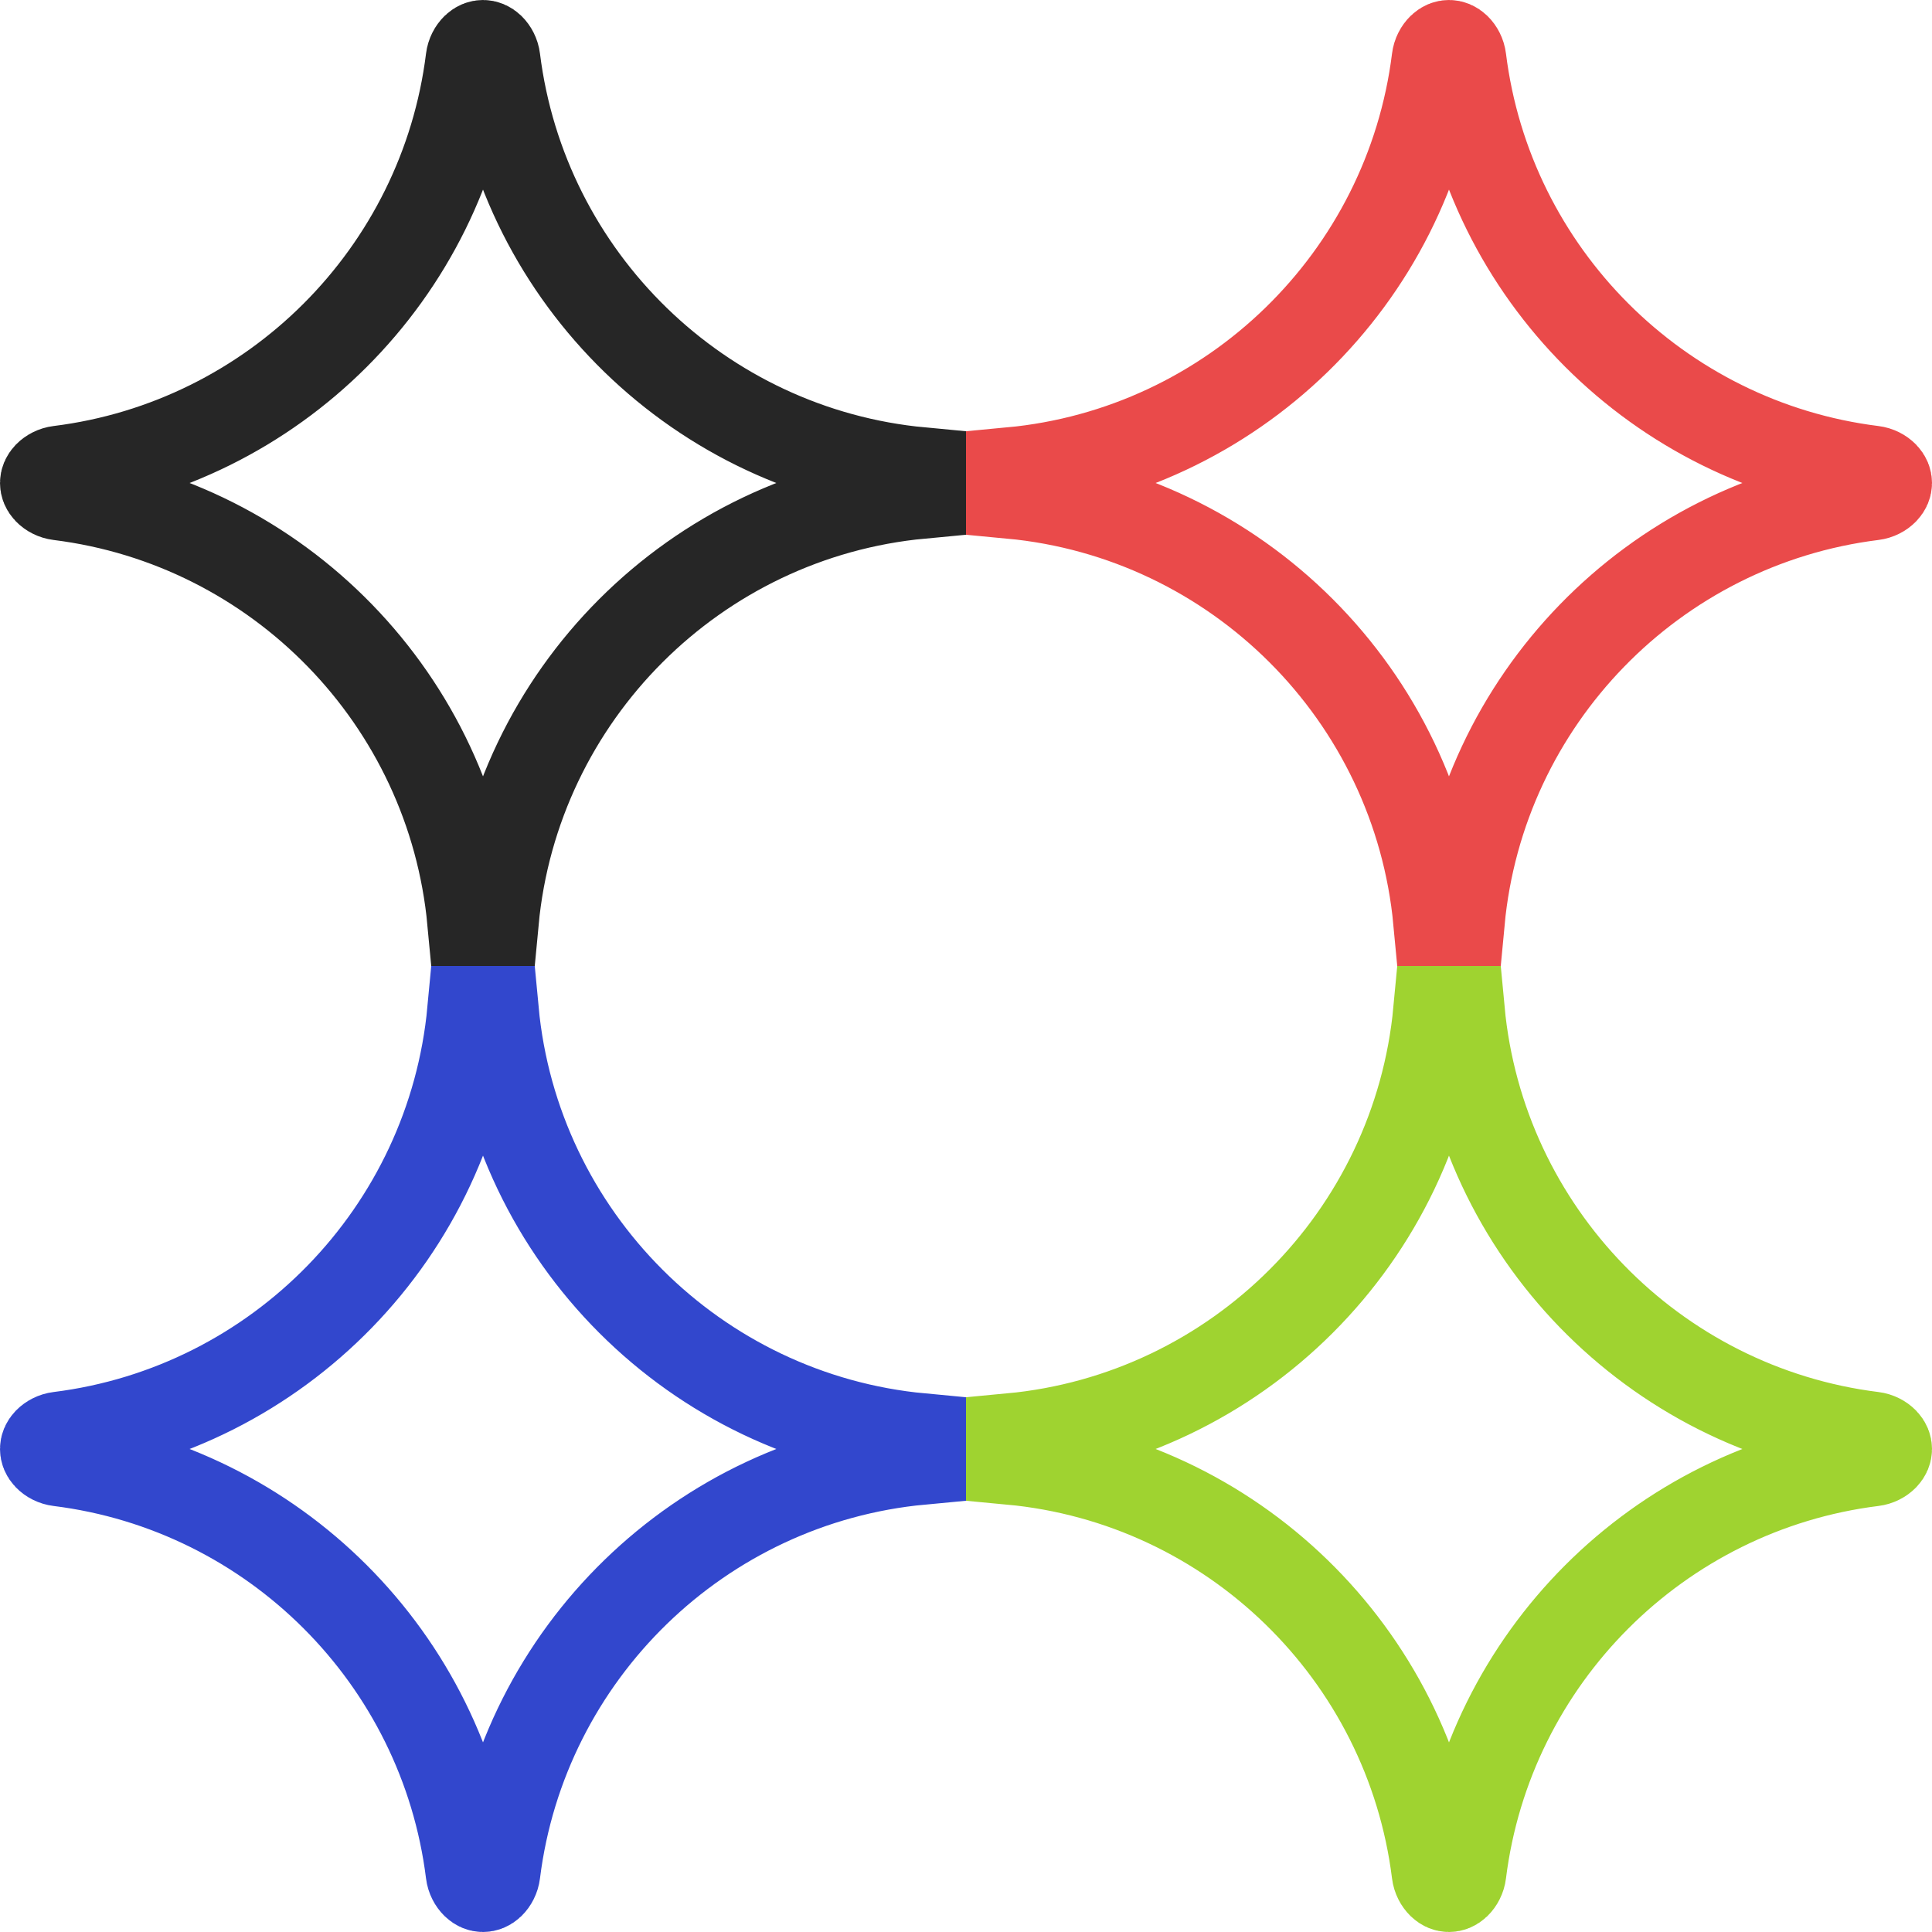
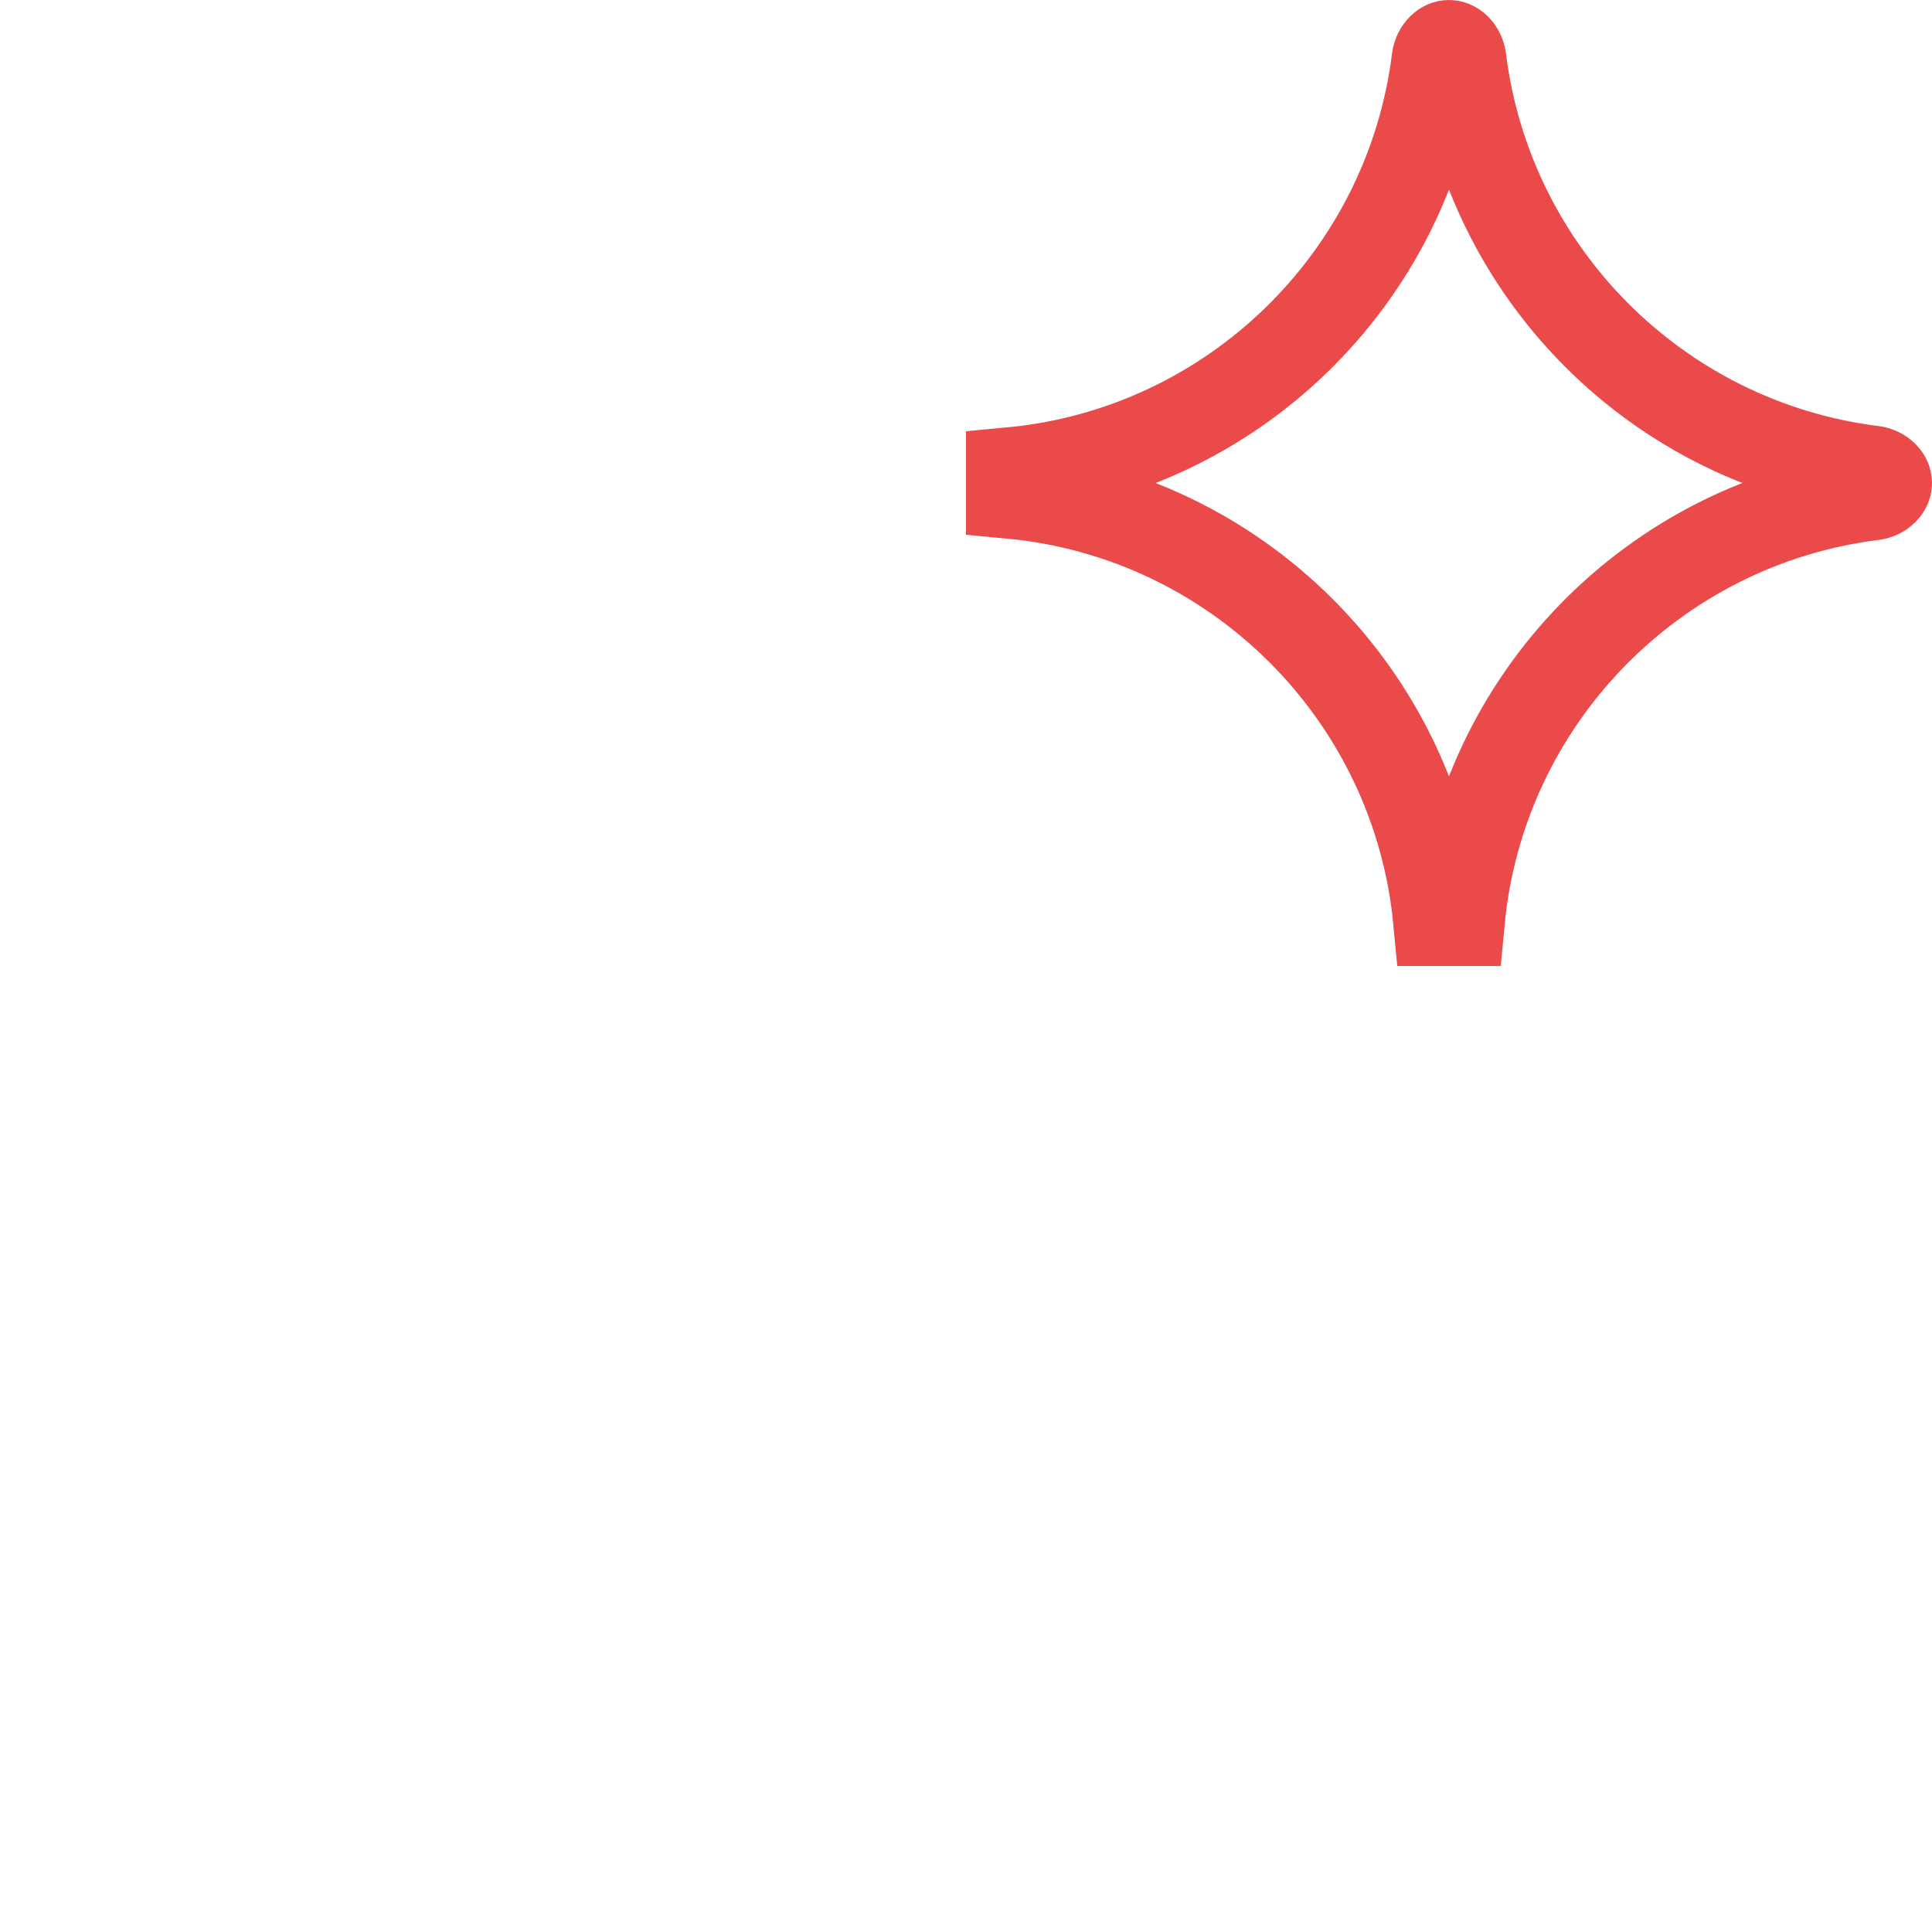
<svg xmlns="http://www.w3.org/2000/svg" width="48" height="48" viewBox="0 0 48 48" fill="none">
-   <path d="M1.111 12C1.111 11.945 1.131 11.884 1.191 11.821C1.256 11.755 1.354 11.701 1.468 11.687C6.8 11.024 11.024 6.8 11.687 1.468C11.701 1.354 11.755 1.256 11.821 1.191C11.884 1.131 11.945 1.111 12 1.111C12.055 1.111 12.116 1.131 12.179 1.191C12.245 1.256 12.299 1.354 12.313 1.468C12.991 6.918 17.39 11.212 22.889 11.726V12.274C17.271 12.8 12.8 17.271 12.274 22.889H11.726C11.212 17.39 6.918 12.991 1.468 12.313C1.354 12.299 1.256 12.246 1.191 12.179C1.131 12.116 1.111 12.055 1.111 12Z" stroke="#262626" stroke-width="2.222" />
-   <path d="M1.111 36C1.111 35.945 1.131 35.884 1.191 35.821C1.256 35.755 1.354 35.701 1.468 35.687C6.918 35.009 11.212 30.61 11.726 25.111L12.274 25.111C12.8 30.729 17.271 35.2 22.889 35.726V36.274C17.39 36.788 12.991 41.082 12.313 46.532C12.299 46.646 12.245 46.744 12.179 46.809C12.116 46.869 12.055 46.889 12 46.889C11.945 46.889 11.884 46.869 11.821 46.809C11.755 46.744 11.701 46.646 11.687 46.532C11.024 41.2 6.8 36.977 1.468 36.313C1.354 36.299 1.256 36.246 1.191 36.179C1.131 36.116 1.111 36.055 1.111 36Z" stroke="#3247CD" stroke-width="2.222" />
-   <path d="M25.111 35.726C30.729 35.2 35.2 30.729 35.726 25.111L36.274 25.111C36.788 30.61 41.082 35.009 46.532 35.687C46.646 35.701 46.744 35.755 46.809 35.821C46.869 35.884 46.889 35.945 46.889 36C46.889 36.055 46.869 36.116 46.809 36.179C46.744 36.246 46.646 36.299 46.532 36.313C41.2 36.977 36.977 41.2 36.313 46.532C36.299 46.646 36.245 46.744 36.179 46.809C36.116 46.869 36.055 46.889 36 46.889C35.945 46.889 35.884 46.869 35.821 46.809C35.755 46.744 35.701 46.646 35.687 46.532C35.009 41.082 30.61 36.788 25.111 36.274V35.726Z" stroke="#9FD330" stroke-width="2.222" />
  <path d="M25.111 11.726C30.61 11.212 35.009 6.918 35.687 1.468C35.701 1.354 35.755 1.256 35.821 1.191C35.884 1.131 35.945 1.111 36 1.111C36.055 1.111 36.116 1.131 36.179 1.191C36.245 1.256 36.299 1.354 36.313 1.468C36.977 6.8 41.2 11.024 46.532 11.687C46.646 11.701 46.744 11.755 46.809 11.821C46.869 11.884 46.889 11.945 46.889 12C46.889 12.055 46.869 12.116 46.809 12.179C46.744 12.246 46.646 12.299 46.532 12.313C41.082 12.991 36.788 17.39 36.274 22.889H35.726C35.2 17.271 30.729 12.8 25.111 12.274V11.726Z" stroke="#EA4A4A" stroke-width="2.222" />
</svg>